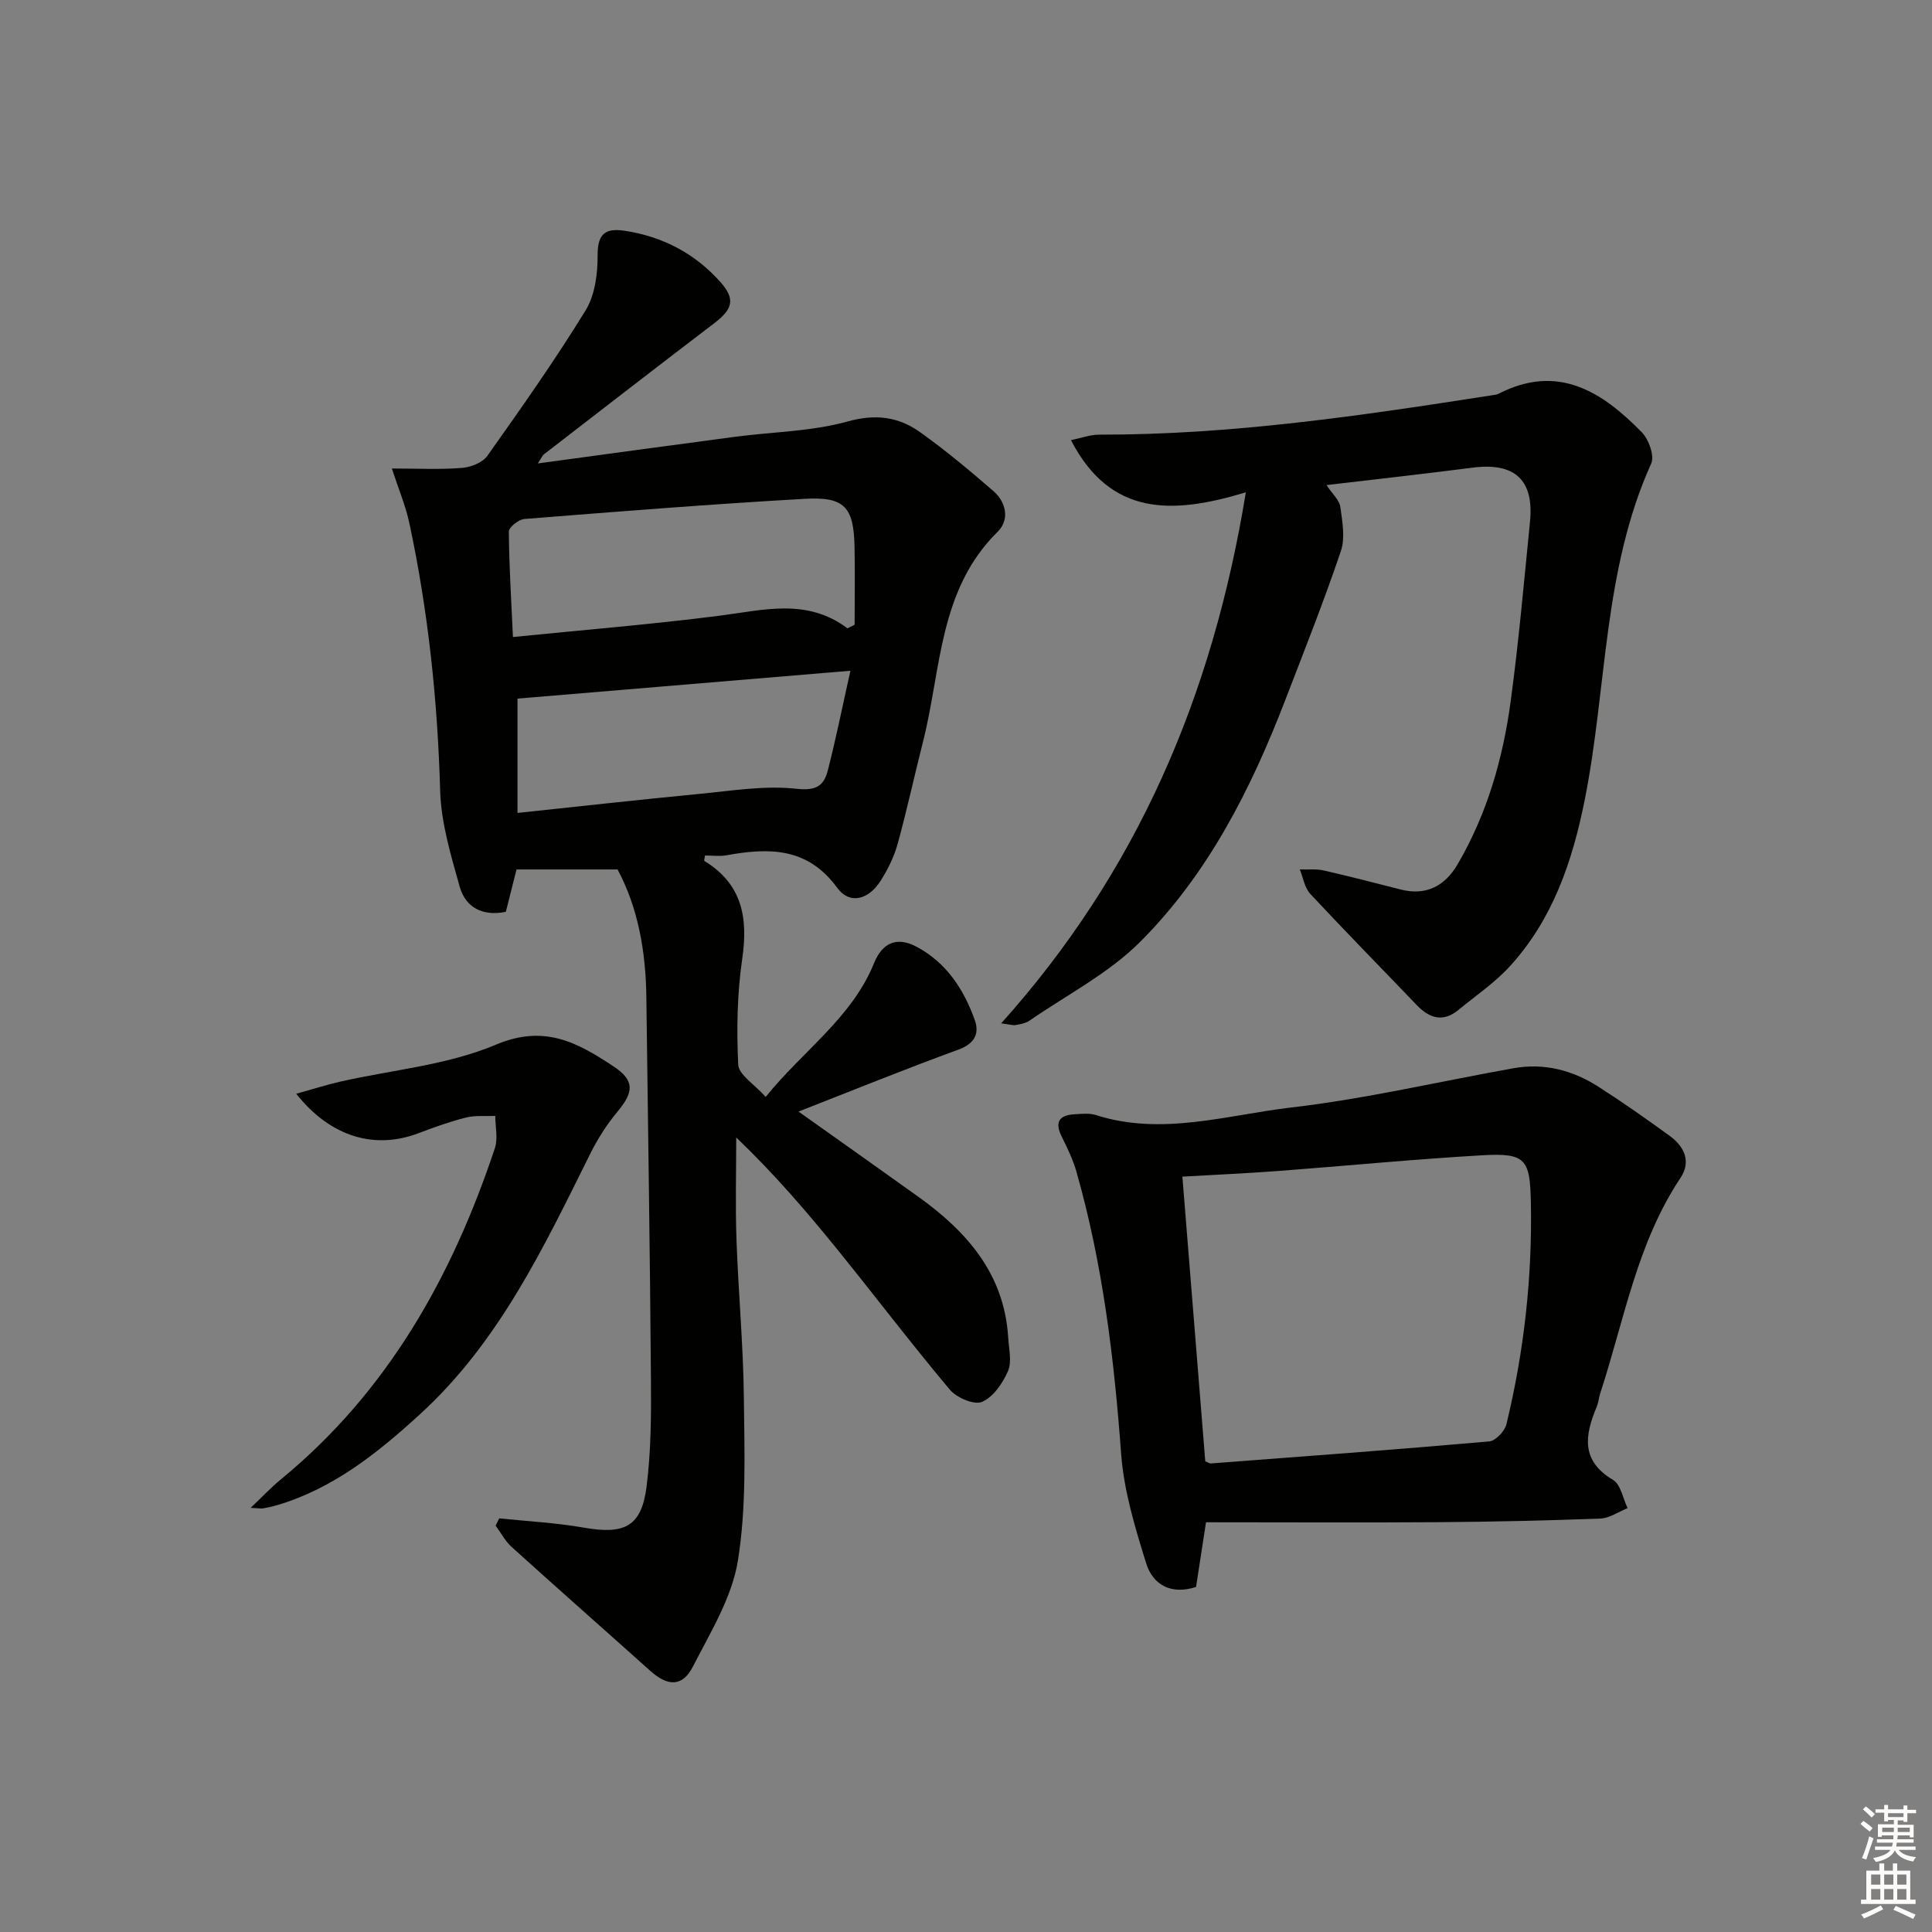
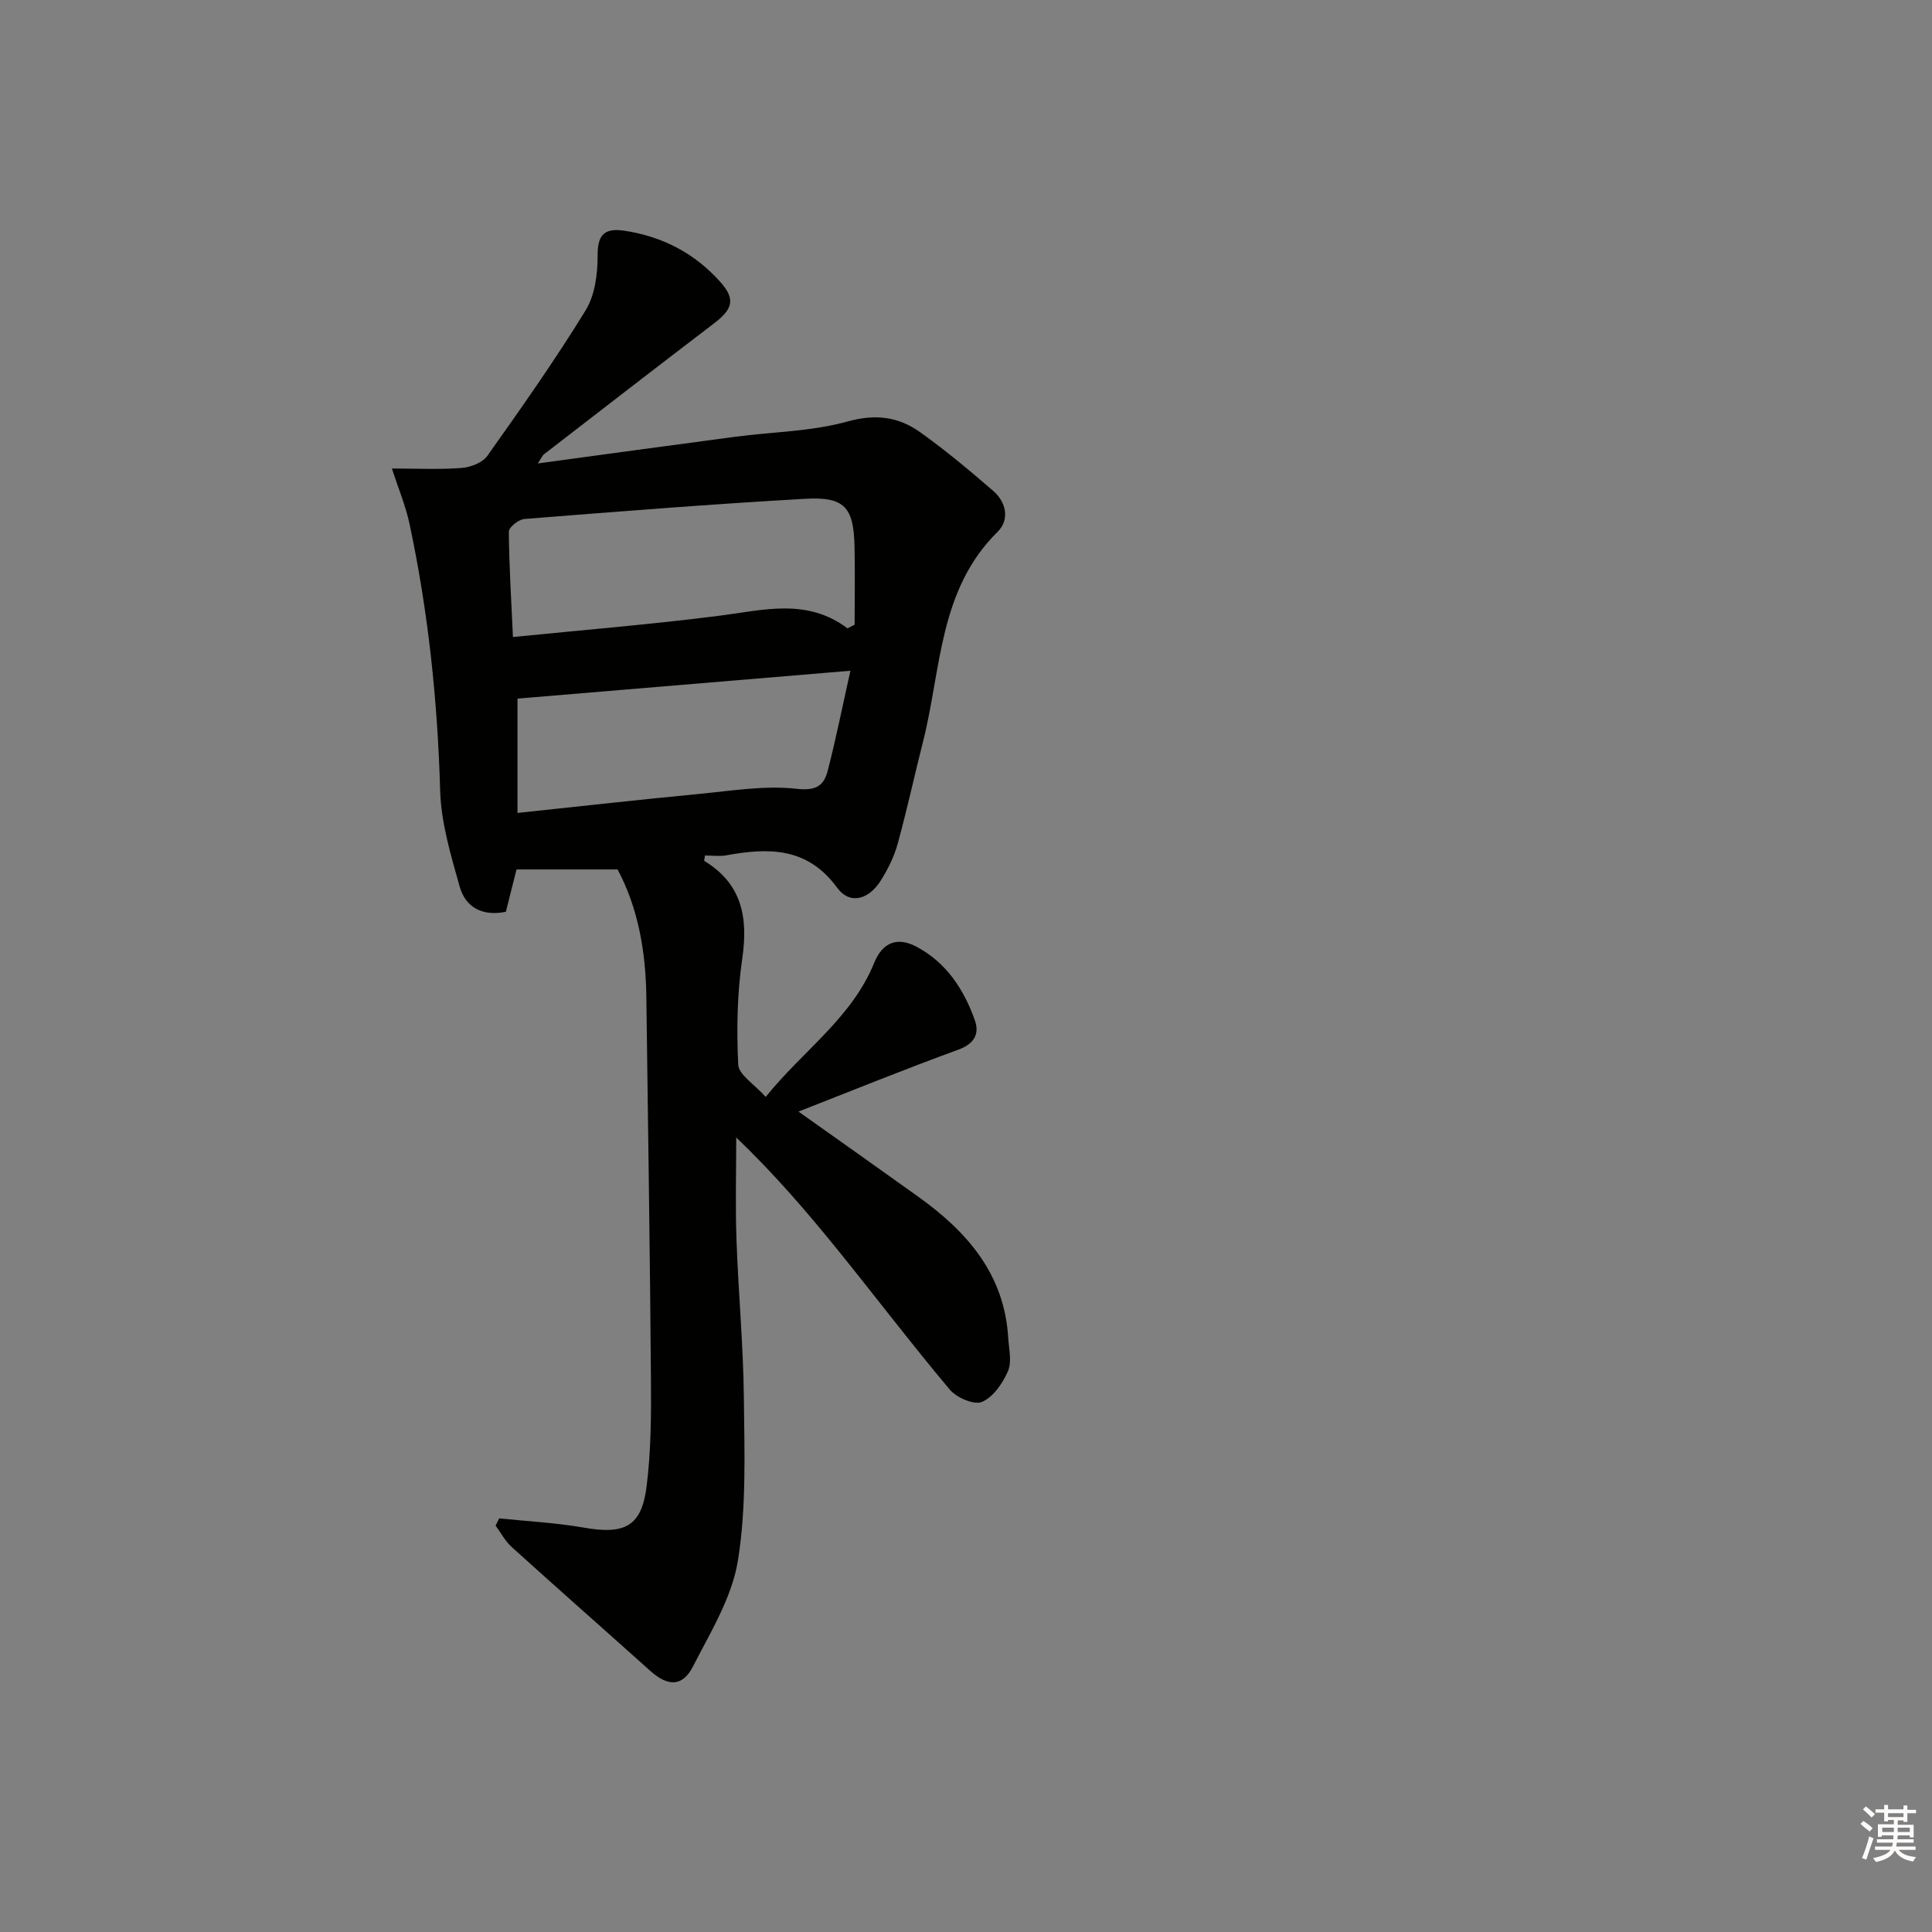
<svg xmlns="http://www.w3.org/2000/svg" enable-background="new 0 0 400 400" viewBox="0 0 400 400">
  <rect x="0" y="0" width="400" height="400" fill="#808080" stroke="none" />
  <g fill="#010100">
-     <path d="m127.86 180.01c-7.17 0-13.67 0-20.92 0-.55 2.19-1.38 5.48-2.21 8.77-4.85.98-8.34-.9-9.56-5.22-1.82-6.5-3.85-13.19-4.04-19.85-.53-18.67-2.47-37.12-6.37-55.37-.78-3.64-2.26-7.13-3.63-11.34 5.3 0 9.9.24 14.46-.12 1.85-.14 4.3-1.08 5.3-2.49 7.02-9.89 14.02-19.82 20.36-30.14 1.94-3.16 2.5-7.58 2.48-11.42-.02-4.48 1.65-5.65 5.62-5.05 7.85 1.2 14.53 4.69 19.79 10.6 3.18 3.57 2.58 5.62-1.33 8.59-11.77 8.97-23.48 18.04-35.19 27.09-.35.27-.52.76-1.27 1.89 14.1-1.91 27.51-3.76 40.93-5.53 7.74-1.02 15.73-1.08 23.17-3.15 5.81-1.62 10.55-.99 15.02 2.19 5.28 3.75 10.27 7.94 15.17 12.18 2.73 2.36 3.42 5.99.9 8.47-12.21 12.03-11.64 28.45-15.42 43.37-1.8 7.08-3.34 14.23-5.28 21.26-.74 2.68-2.04 5.29-3.53 7.64-2.37 3.73-6.27 5.12-9.02 1.37-6.14-8.37-14.14-8.26-22.9-6.67-1.44.26-2.96.04-4.42.04-.08.57-.24 1.07-.14 1.13 7.81 4.76 9.09 11.72 7.84 20.26-1.05 7.21-1.18 14.62-.83 21.91.1 2.09 3.32 4.03 5.69 6.68 7.78-9.64 17.83-16.36 22.44-27.71 1.72-4.22 4.72-5.53 8.77-3.39 6.19 3.28 9.84 8.86 12.1 15.26.97 2.76-.09 4.84-3.4 6.05-10.89 3.97-21.64 8.34-33.12 12.83 8.69 6.17 16.78 11.88 24.83 17.65 10.1 7.24 17.81 16.03 18.59 29.2.14 2.32.79 4.95-.05 6.89-1.09 2.51-3.06 5.39-5.39 6.37-1.63.69-5.26-.88-6.67-2.56-8.02-9.55-15.57-19.51-23.43-29.2-6.38-7.86-12.99-15.54-20.77-22.99 0 7.03-.2 14.07.05 21.1.38 10.96 1.42 21.91 1.53 32.87.12 11.24.54 22.67-1.24 33.67-1.23 7.61-5.68 14.8-9.29 21.87-2.19 4.28-5.22 4.19-8.9.88-9.54-8.56-19.16-17.02-28.66-25.62-1.34-1.21-2.22-2.93-3.31-4.41.25-.5.5-1 .75-1.5 5.84.61 11.74.91 17.52 1.92 8.41 1.48 11.93-.21 12.98-8.45.94-7.39.97-14.93.91-22.4-.2-26.31-.61-52.62-.95-78.93-.11-9.41-1.68-18.49-5.96-26.49zm47.6-49.92c.49-.25.99-.5 1.48-.75 0-5.43.1-10.86-.02-16.28-.19-8.05-2.07-10.25-10.21-9.79-19.4 1.1-38.77 2.64-58.14 4.18-1.19.09-3.22 1.71-3.22 2.61.05 7.07.5 14.14.85 21.83 14.69-1.48 28.76-2.62 42.74-4.41 9.08-1.15 18.09-3.73 26.52 2.61zm.61 8.78c-24.05 2.01-46.72 3.91-68.93 5.77v23.67c12.94-1.37 25.22-2.75 37.53-3.93 6.74-.64 13.62-1.81 20.25-1.07 4.11.46 5.66-.67 6.46-3.77 1.68-6.51 3-13.12 4.69-20.67z" />
-     <path d="m257.94 101.93c-15.27 4.63-28.04 4.97-36.21-10.8 2.03-.41 3.95-1.14 5.86-1.14 27.35.05 54.3-3.94 81.22-8.14.49-.08 1.02-.11 1.45-.33 12.29-6.3 21.43-.44 29.66 7.98 1.44 1.47 2.66 4.87 1.95 6.45-10.01 22.17-9.14 46.43-13.76 69.61-2.54 12.74-6.61 24.75-15.51 34.5-3.1 3.4-7.03 6.05-10.6 9-3.21 2.66-6.02 1.8-8.69-.98-7.35-7.68-14.8-15.25-22.04-23.02-1.17-1.26-1.46-3.35-2.16-5.05 1.67.06 3.39-.15 4.99.22 5.33 1.2 10.63 2.6 15.93 3.94 5.29 1.34 9.15-.78 11.74-5.21 6.13-10.46 9.41-21.95 11.01-33.84 1.66-12.33 2.76-24.75 3.99-37.13.86-8.65-3.18-12.29-11.86-11.17-9.82 1.27-19.67 2.36-30.27 3.61 1.23 1.85 2.66 3.1 2.86 4.52.42 3.03 1.04 6.44.1 9.19-3.51 10.37-7.55 20.55-11.49 30.77-7.1 18.45-15.99 36.03-30.05 50.09-6.54 6.54-15.18 10.98-22.91 16.31-.78.54-1.85.73-2.82.91-.61.11-1.27-.12-3.05-.34 28.06-31.3 43.73-67.56 50.66-109.95z" />
-     <path d="m249.69 315.17c-.83 5.37-1.43 9.28-2.06 13.39-5.07 1.66-8.91-.34-10.33-4.9-2.3-7.39-4.61-15-5.18-22.65-1.45-19.76-3.81-39.31-9.25-58.4-.72-2.52-1.88-4.94-3.06-7.3-1.49-2.99-.52-4.42 2.62-4.61 1.49-.09 3.1-.27 4.47.16 13.65 4.37 27.06 0 40.4-1.56 15.45-1.8 30.69-5.39 46.04-8.13 6.35-1.14 12.25.4 17.59 3.82 5.04 3.23 9.95 6.68 14.79 10.2 3 2.19 4.46 5.29 2.22 8.66-9.05 13.57-11.67 29.49-16.61 44.56-.31.94-.38 1.97-.76 2.88-2.44 5.84-3.34 11.1 3.39 15.11 1.6.95 2.04 3.84 3.02 5.84-1.87.75-3.73 2.08-5.63 2.16-11.13.42-22.28.67-33.42.75-15.97.11-31.93.02-48.24.02zm-.15-12.61c.58.22.89.46 1.18.43 19.21-1.46 38.42-2.87 57.61-4.56 1.32-.12 3.21-2.12 3.56-3.56 3.65-15.07 5.36-30.37 5.06-45.89-.17-9.02-1.07-10.31-10.1-9.79-14.08.81-28.14 2.19-42.21 3.25-6.41.48-12.84.77-19.84 1.17 1.6 19.85 3.18 39.46 4.74 58.95z" />
-     <path d="m61.33 226.45c3.47-.96 6.2-1.84 8.99-2.48 10.83-2.47 22.28-3.43 32.35-7.68 10.09-4.27 16.96-.4 24.36 4.5 4.36 2.89 4.24 5.26.83 9.35-2.21 2.64-4.11 5.63-5.65 8.72-9.63 19.37-18.88 38.98-35.23 53.92-8.74 7.99-17.93 15.38-29.58 18.84-.95.28-1.93.49-2.91.67-.44.08-.91-.03-2.59-.11 2.5-2.37 4.24-4.24 6.2-5.85 22.12-18.14 35.48-41.95 44.36-68.62.67-2.01.08-4.44.08-6.67-2.02.09-4.12-.15-6.05.33-3.37.85-6.66 2.04-9.91 3.27-9.02 3.4-18.16.77-25.25-8.19z" />
+     <path d="m127.86 180.01c-7.17 0-13.67 0-20.92 0-.55 2.19-1.38 5.48-2.21 8.77-4.85.98-8.34-.9-9.56-5.22-1.82-6.5-3.85-13.19-4.04-19.85-.53-18.67-2.47-37.12-6.37-55.37-.78-3.64-2.26-7.13-3.63-11.34 5.3 0 9.9.24 14.46-.12 1.85-.14 4.3-1.08 5.3-2.49 7.02-9.89 14.02-19.82 20.36-30.14 1.94-3.16 2.5-7.58 2.48-11.42-.02-4.48 1.65-5.65 5.62-5.05 7.85 1.2 14.53 4.69 19.79 10.6 3.18 3.57 2.58 5.62-1.33 8.59-11.77 8.97-23.48 18.04-35.19 27.09-.35.27-.52.76-1.27 1.89 14.1-1.91 27.51-3.76 40.93-5.53 7.74-1.02 15.73-1.08 23.17-3.15 5.81-1.62 10.55-.99 15.02 2.19 5.28 3.75 10.27 7.94 15.17 12.18 2.73 2.36 3.42 5.99.9 8.47-12.21 12.03-11.64 28.45-15.42 43.37-1.8 7.08-3.34 14.23-5.28 21.26-.74 2.68-2.04 5.29-3.53 7.64-2.37 3.73-6.27 5.12-9.02 1.37-6.14-8.37-14.14-8.26-22.9-6.67-1.44.26-2.96.04-4.42.04-.08.57-.24 1.07-.14 1.13 7.81 4.76 9.09 11.72 7.84 20.26-1.05 7.21-1.18 14.62-.83 21.91.1 2.09 3.32 4.03 5.69 6.68 7.78-9.64 17.83-16.36 22.44-27.71 1.72-4.22 4.72-5.53 8.77-3.39 6.19 3.28 9.84 8.86 12.1 15.26.97 2.76-.09 4.84-3.4 6.05-10.89 3.97-21.64 8.34-33.12 12.83 8.69 6.17 16.78 11.88 24.83 17.65 10.1 7.24 17.81 16.03 18.59 29.2.14 2.32.79 4.95-.05 6.89-1.09 2.51-3.06 5.39-5.39 6.37-1.63.69-5.26-.88-6.67-2.56-8.02-9.55-15.57-19.51-23.43-29.2-6.38-7.86-12.99-15.54-20.77-22.99 0 7.03-.2 14.07.05 21.1.38 10.96 1.42 21.91 1.53 32.87.12 11.24.54 22.67-1.24 33.67-1.23 7.61-5.68 14.8-9.29 21.87-2.19 4.28-5.22 4.19-8.9.88-9.54-8.56-19.16-17.02-28.66-25.62-1.34-1.21-2.22-2.93-3.31-4.41.25-.5.5-1 .75-1.5 5.84.61 11.74.91 17.52 1.92 8.41 1.48 11.93-.21 12.98-8.45.94-7.39.97-14.93.91-22.4-.2-26.31-.61-52.62-.95-78.93-.11-9.41-1.68-18.49-5.96-26.49m47.6-49.92c.49-.25.99-.5 1.48-.75 0-5.43.1-10.86-.02-16.28-.19-8.05-2.07-10.25-10.21-9.79-19.4 1.1-38.77 2.64-58.14 4.18-1.19.09-3.22 1.71-3.22 2.61.05 7.07.5 14.14.85 21.83 14.69-1.48 28.76-2.62 42.74-4.41 9.08-1.15 18.09-3.73 26.52 2.61zm.61 8.78c-24.05 2.01-46.72 3.91-68.93 5.77v23.67c12.94-1.37 25.22-2.75 37.53-3.93 6.74-.64 13.62-1.81 20.25-1.07 4.11.46 5.66-.67 6.46-3.77 1.68-6.51 3-13.12 4.69-20.67z" />
  </g>
  <path d="m385.2 377.6.6-.6c.6.4 1.3.9 1.9 1.5l-.6.7c-.8-.6-1.4-1.1-1.9-1.6zm.3 7.1c.6-1.4 1.1-2.9 1.5-4.5.3.1.6.3.9.4-.5 1.4-1 2.9-1.5 4.4zm.2-10.1.6-.6c.7.5 1.3 1.1 1.9 1.6l-.7.7c-.6-.6-1.2-1.2-1.8-1.7zm8.4-.8h.8v.9h1.8v.7h-1.8v1.8h-.8v-.3h-1.2v.9h3.3v2.6h-.8v-.4h-2.5c0 .3 0 .6-.1.8h3.4v.7h-3.5c0 .3-.1.6-.1.8h4v.7h-3.5c.7.9 1.9 1.3 3.6 1.5-.2.2-.4.5-.6.9-1.9-.3-3.2-1.1-3.8-2.3-.5 1.1-1.8 2-3.9 2.4-.2-.3-.4-.5-.6-.8 1.9-.4 3.1-.9 3.6-1.7h-3.2v-.7h3.5c.1-.2.1-.5.2-.8h-3.3v-.7h3.4c0-.2 0-.5 0-.8h-2.4v.3h-.8v-2.6h3.3v-.9h-1.2v.3h-.8v-1.8h-1.8v-.7h1.8v-.9h.8v.9h3.2zm-4.4 5.5h2.4c0-.3 0-.6 0-.9h-2.4zm1.2-3.1h3.2v-.8h-3.2zm4.4 2.2h-2.4v.9h2.5v-.9z" fill="#fcfbfa" />
-   <path d="m389.2 385.8h.9v1.5h1.8v-1.5h.9v1.5h2.7v6h1.1v.9h-11.3v-.9h1.1v-6h2.7v-1.5zm.2 8.7.5.8c-1.2.6-2.5 1.3-4 1.9-.2-.3-.3-.6-.6-.8 1.6-.6 3-1.3 4.1-1.9zm-2-4.3h1.9v-2.1h-1.9zm0 3.1h1.9v-2.2h-1.9zm2.7-3.1h1.9v-2.1h-1.9zm0 3.1h1.9v-2.2h-1.9zm2.4 1.3c1.4.6 2.7 1.2 4.1 1.8l-.5.9c-1.5-.7-2.8-1.4-4.1-1.9zm2.2-6.5h-1.9v2.1h1.9zm-1.9 5.2h1.9v-2.2h-1.9z" fill="#fcfbfa" />
</svg>